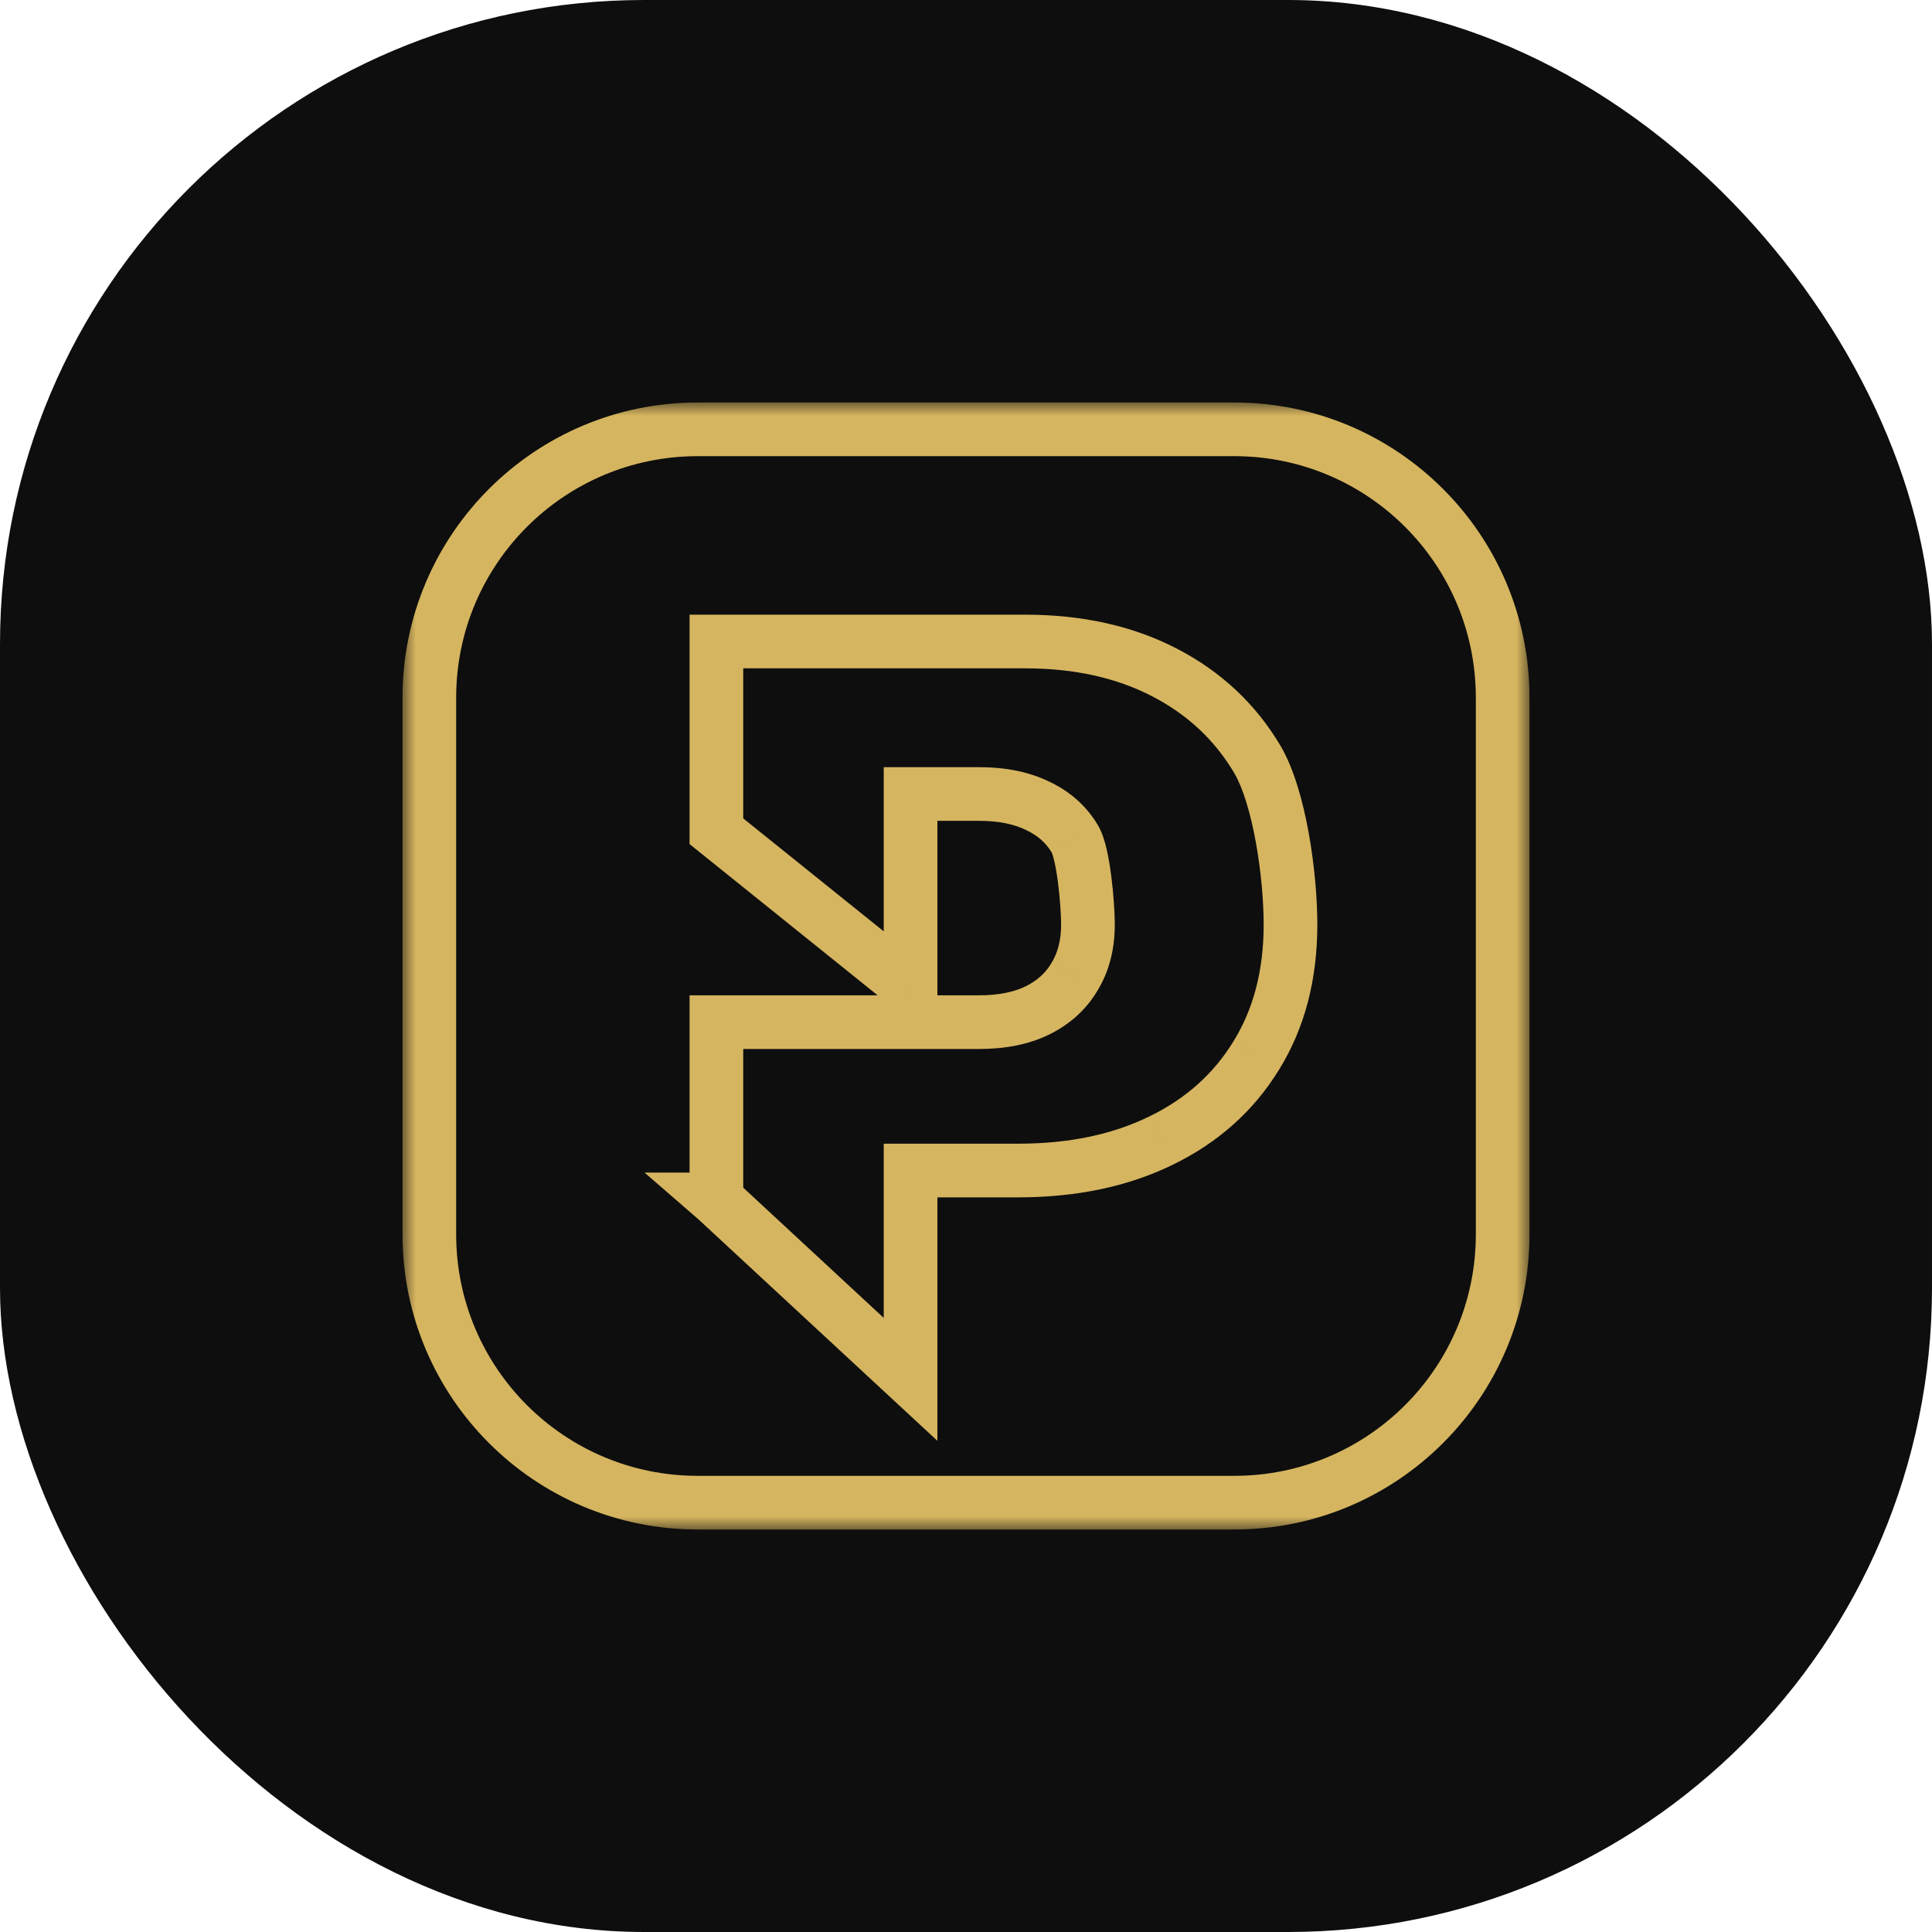
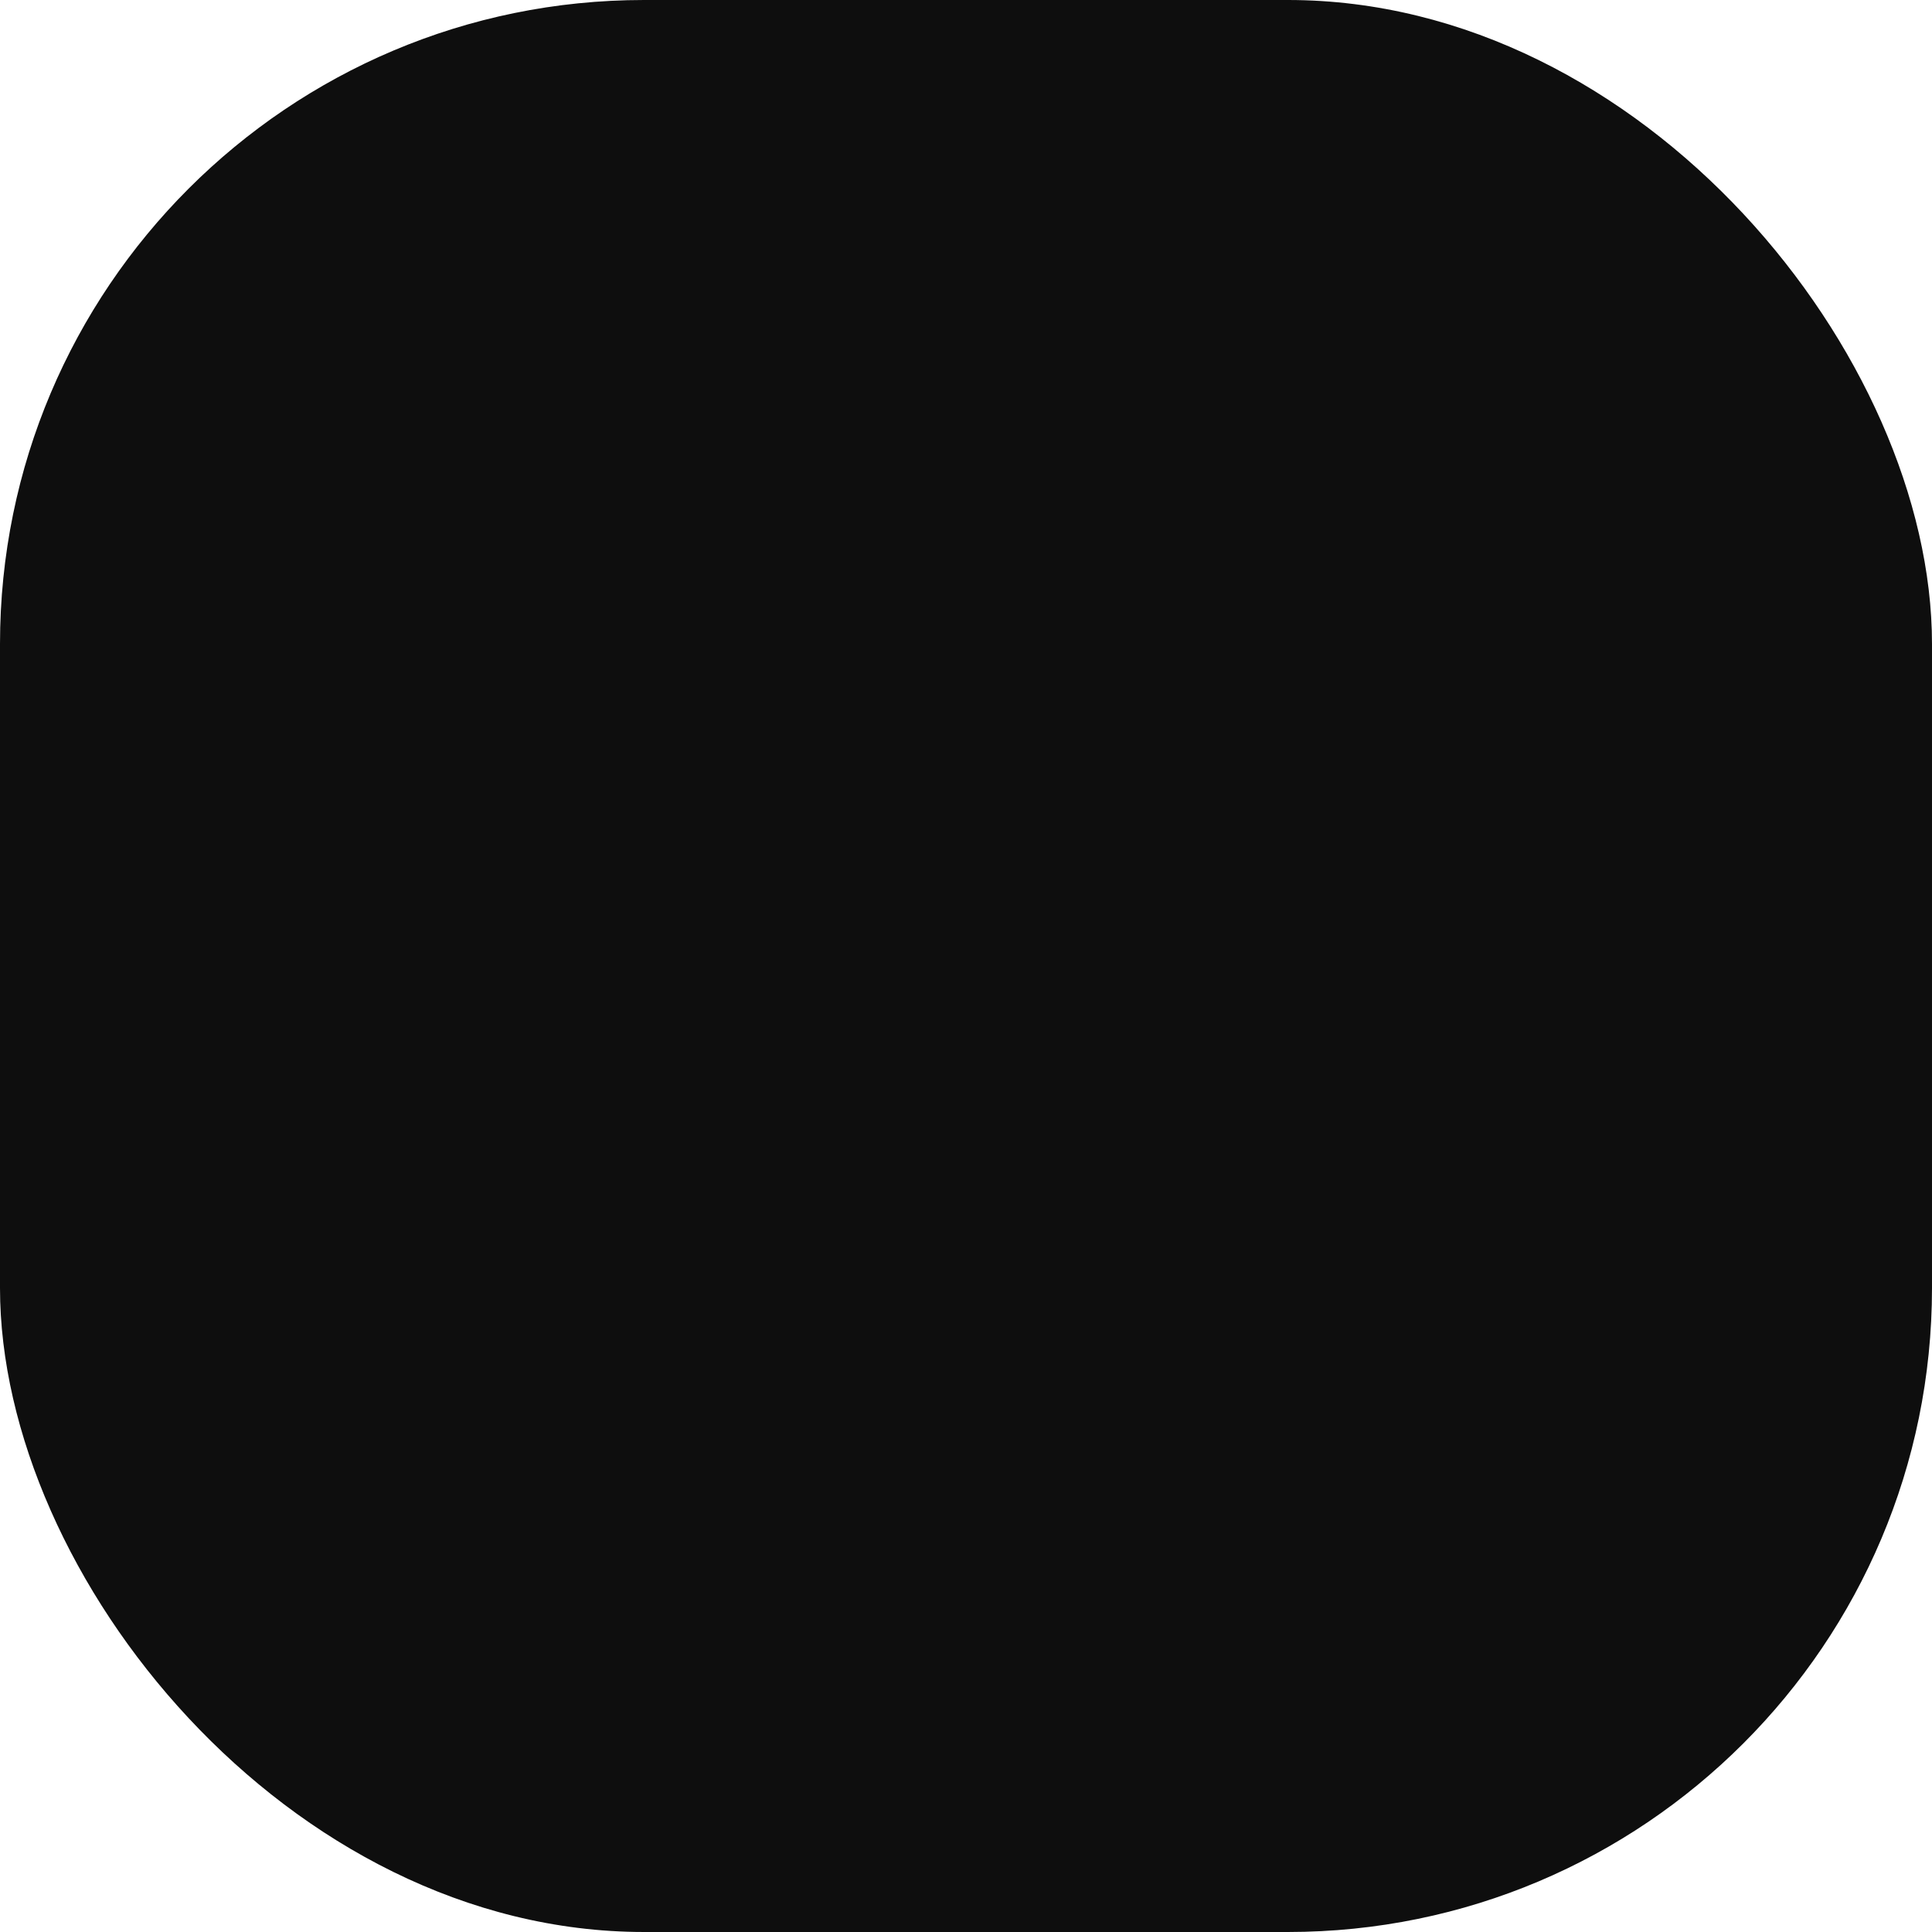
<svg xmlns="http://www.w3.org/2000/svg" width="72" height="72" viewBox="0 0 72 72" fill="none">
  <rect width="72" height="72" rx="24" fill="#0E0E0E" />
  <mask id="path-2-outside-1_2481_18788" maskUnits="userSpaceOnUse" x="15" y="15" width="42" height="42" fill="black">
-     <rect fill="white" x="15" y="15" width="42" height="42" />
    <path fill-rule="evenodd" clip-rule="evenodd" d="M26 16C20.477 16 16 20.477 16 26V46C16 51.523 20.477 56 26 56H46C51.523 56 56 51.523 56 46V26C56 20.477 51.523 16 46 16H26ZM26.698 44.697V38.093H31.07H33.934H36.484C37.335 38.093 38.059 37.948 38.658 37.658C39.265 37.359 39.729 36.937 40.05 36.391C40.38 35.845 40.545 35.2 40.545 34.458C40.545 33.707 40.38 31.783 40.05 31.254C39.729 30.716 39.265 30.307 38.658 30.025C38.059 29.735 37.335 29.59 36.484 29.59H33.934V36.795L26.698 30.977V23.907H38.202C40.18 23.907 41.911 24.291 43.395 25.059C44.879 25.827 46.032 26.906 46.857 28.297C47.681 29.688 48.093 32.598 48.093 34.458C48.093 36.335 47.668 37.961 46.818 39.335C45.976 40.708 44.792 41.766 43.265 42.509C41.746 43.251 39.972 43.622 37.942 43.622H33.934V51.404L26.723 44.72L26.698 44.699H26.699L26.698 44.697Z" />
  </mask>
-   <path d="M26.698 38.093V37.093H25.698V38.093H26.698ZM26.698 44.697H25.698V45.134L26.018 45.431L26.698 44.697ZM38.658 37.658L39.094 38.558L39.099 38.555L38.658 37.658ZM40.05 36.391L39.194 35.874L39.188 35.884L40.05 36.391ZM40.05 31.254L39.192 31.767L39.197 31.775L39.202 31.783L40.05 31.254ZM38.658 30.025L38.222 30.925L38.229 30.929L38.237 30.932L38.658 30.025ZM33.934 29.59V28.59H32.934V29.59H33.934ZM33.934 36.795L33.307 37.575L34.934 38.883V36.795H33.934ZM26.698 30.977H25.698V31.456L26.071 31.756L26.698 30.977ZM26.698 23.907V22.907H25.698V23.907H26.698ZM43.395 25.059L42.935 25.947V25.947L43.395 25.059ZM46.857 28.297L47.717 27.787L46.857 28.297ZM46.818 39.335L45.967 38.808L45.965 38.812L46.818 39.335ZM43.265 42.509L42.828 41.609L42.825 41.61L43.265 42.509ZM33.934 43.622V42.622H32.934V43.622H33.934ZM33.934 51.404L33.254 52.138L34.934 53.695V51.404H33.934ZM26.723 44.72L27.403 43.987L27.391 43.976L27.378 43.965L26.723 44.72ZM26.698 44.699V43.699H24.021L26.042 45.453L26.698 44.699ZM26.699 44.699V45.699H29.249L27.379 43.965L26.699 44.699ZM17 26C17 21.029 21.029 17 26 17V15C19.925 15 15 19.925 15 26H17ZM17 46V26H15V46H17ZM26 55C21.029 55 17 50.971 17 46H15C15 52.075 19.925 57 26 57V55ZM46 55H26V57H46V55ZM55 46C55 50.971 50.971 55 46 55V57C52.075 57 57 52.075 57 46H55ZM55 26V46H57V26H55ZM46 17C50.971 17 55 21.029 55 26H57C57 19.925 52.075 15 46 15V17ZM26 17H46V15H26V17ZM25.698 38.093V44.697H27.698V38.093H25.698ZM31.07 37.093H26.698V39.093H31.07V37.093ZM33.934 37.093H31.07V39.093H33.934V37.093ZM36.484 37.093H33.934V39.093H36.484V37.093ZM38.222 36.758C37.791 36.967 37.224 37.093 36.484 37.093V39.093C37.445 39.093 38.327 38.929 39.094 38.558L38.222 36.758ZM39.188 35.884C38.973 36.25 38.661 36.542 38.216 36.761L39.099 38.555C39.869 38.176 40.485 37.624 40.912 36.898L39.188 35.884ZM39.545 34.458C39.545 35.048 39.415 35.508 39.194 35.874L40.906 36.907C41.345 36.181 41.545 35.352 41.545 34.458H39.545ZM39.202 31.783C39.19 31.765 39.233 31.844 39.292 32.098C39.344 32.321 39.391 32.599 39.429 32.9C39.507 33.507 39.545 34.133 39.545 34.458H41.545C41.545 34.032 41.5 33.32 41.413 32.645C41.369 32.306 41.313 31.957 41.241 31.646C41.176 31.367 41.075 31.008 40.899 30.725L39.202 31.783ZM38.237 30.932C38.675 31.136 38.981 31.414 39.192 31.767L40.909 30.741C40.477 30.019 39.855 29.478 39.078 29.118L38.237 30.932ZM36.484 30.59C37.224 30.59 37.791 30.716 38.222 30.925L39.094 29.125C38.327 28.753 37.445 28.59 36.484 28.59V30.59ZM33.934 30.59H36.484V28.59H33.934V30.59ZM34.934 36.795V29.59H32.934V36.795H34.934ZM26.071 31.756L33.307 37.575L34.56 36.016L27.324 30.198L26.071 31.756ZM25.698 23.907V30.977H27.698V23.907H25.698ZM38.202 22.907H26.698V24.907H38.202V22.907ZM43.855 24.171C42.205 23.317 40.311 22.907 38.202 22.907V24.907C40.05 24.907 41.618 25.265 42.935 25.947L43.855 24.171ZM47.717 27.787C46.794 26.23 45.499 25.022 43.855 24.171L42.935 25.947C44.258 26.632 45.271 27.583 45.996 28.807L47.717 27.787ZM49.093 34.458C49.093 33.465 48.984 32.212 48.768 31.023C48.556 29.859 48.222 28.64 47.717 27.787L45.996 28.807C46.315 29.345 46.599 30.277 46.8 31.38C46.996 32.459 47.093 33.591 47.093 34.458H49.093ZM47.668 39.861C48.631 38.305 49.093 36.49 49.093 34.458H47.093C47.093 36.18 46.705 37.617 45.967 38.808L47.668 39.861ZM43.702 43.408C45.391 42.587 46.724 41.402 47.67 39.857L45.965 38.812C45.228 40.014 44.193 40.946 42.828 41.609L43.702 43.408ZM37.942 44.622C40.094 44.622 42.024 44.228 43.704 43.407L42.825 41.61C41.469 42.274 39.85 42.622 37.942 42.622V44.622ZM33.934 44.622H37.942V42.622H33.934V44.622ZM34.934 51.404V43.622H32.934V51.404H34.934ZM26.043 45.454L33.254 52.138L34.613 50.671L27.403 43.987L26.043 45.454ZM26.042 45.453L26.067 45.475L27.378 43.965L27.353 43.943L26.042 45.453ZM26.699 43.699H26.698V45.699H26.699V43.699ZM26.018 45.431L26.02 45.432L27.379 43.965L27.377 43.964L26.018 45.431Z" fill="#D6B560" mask="url(#path-2-outside-1_2481_18788)" />
</svg>